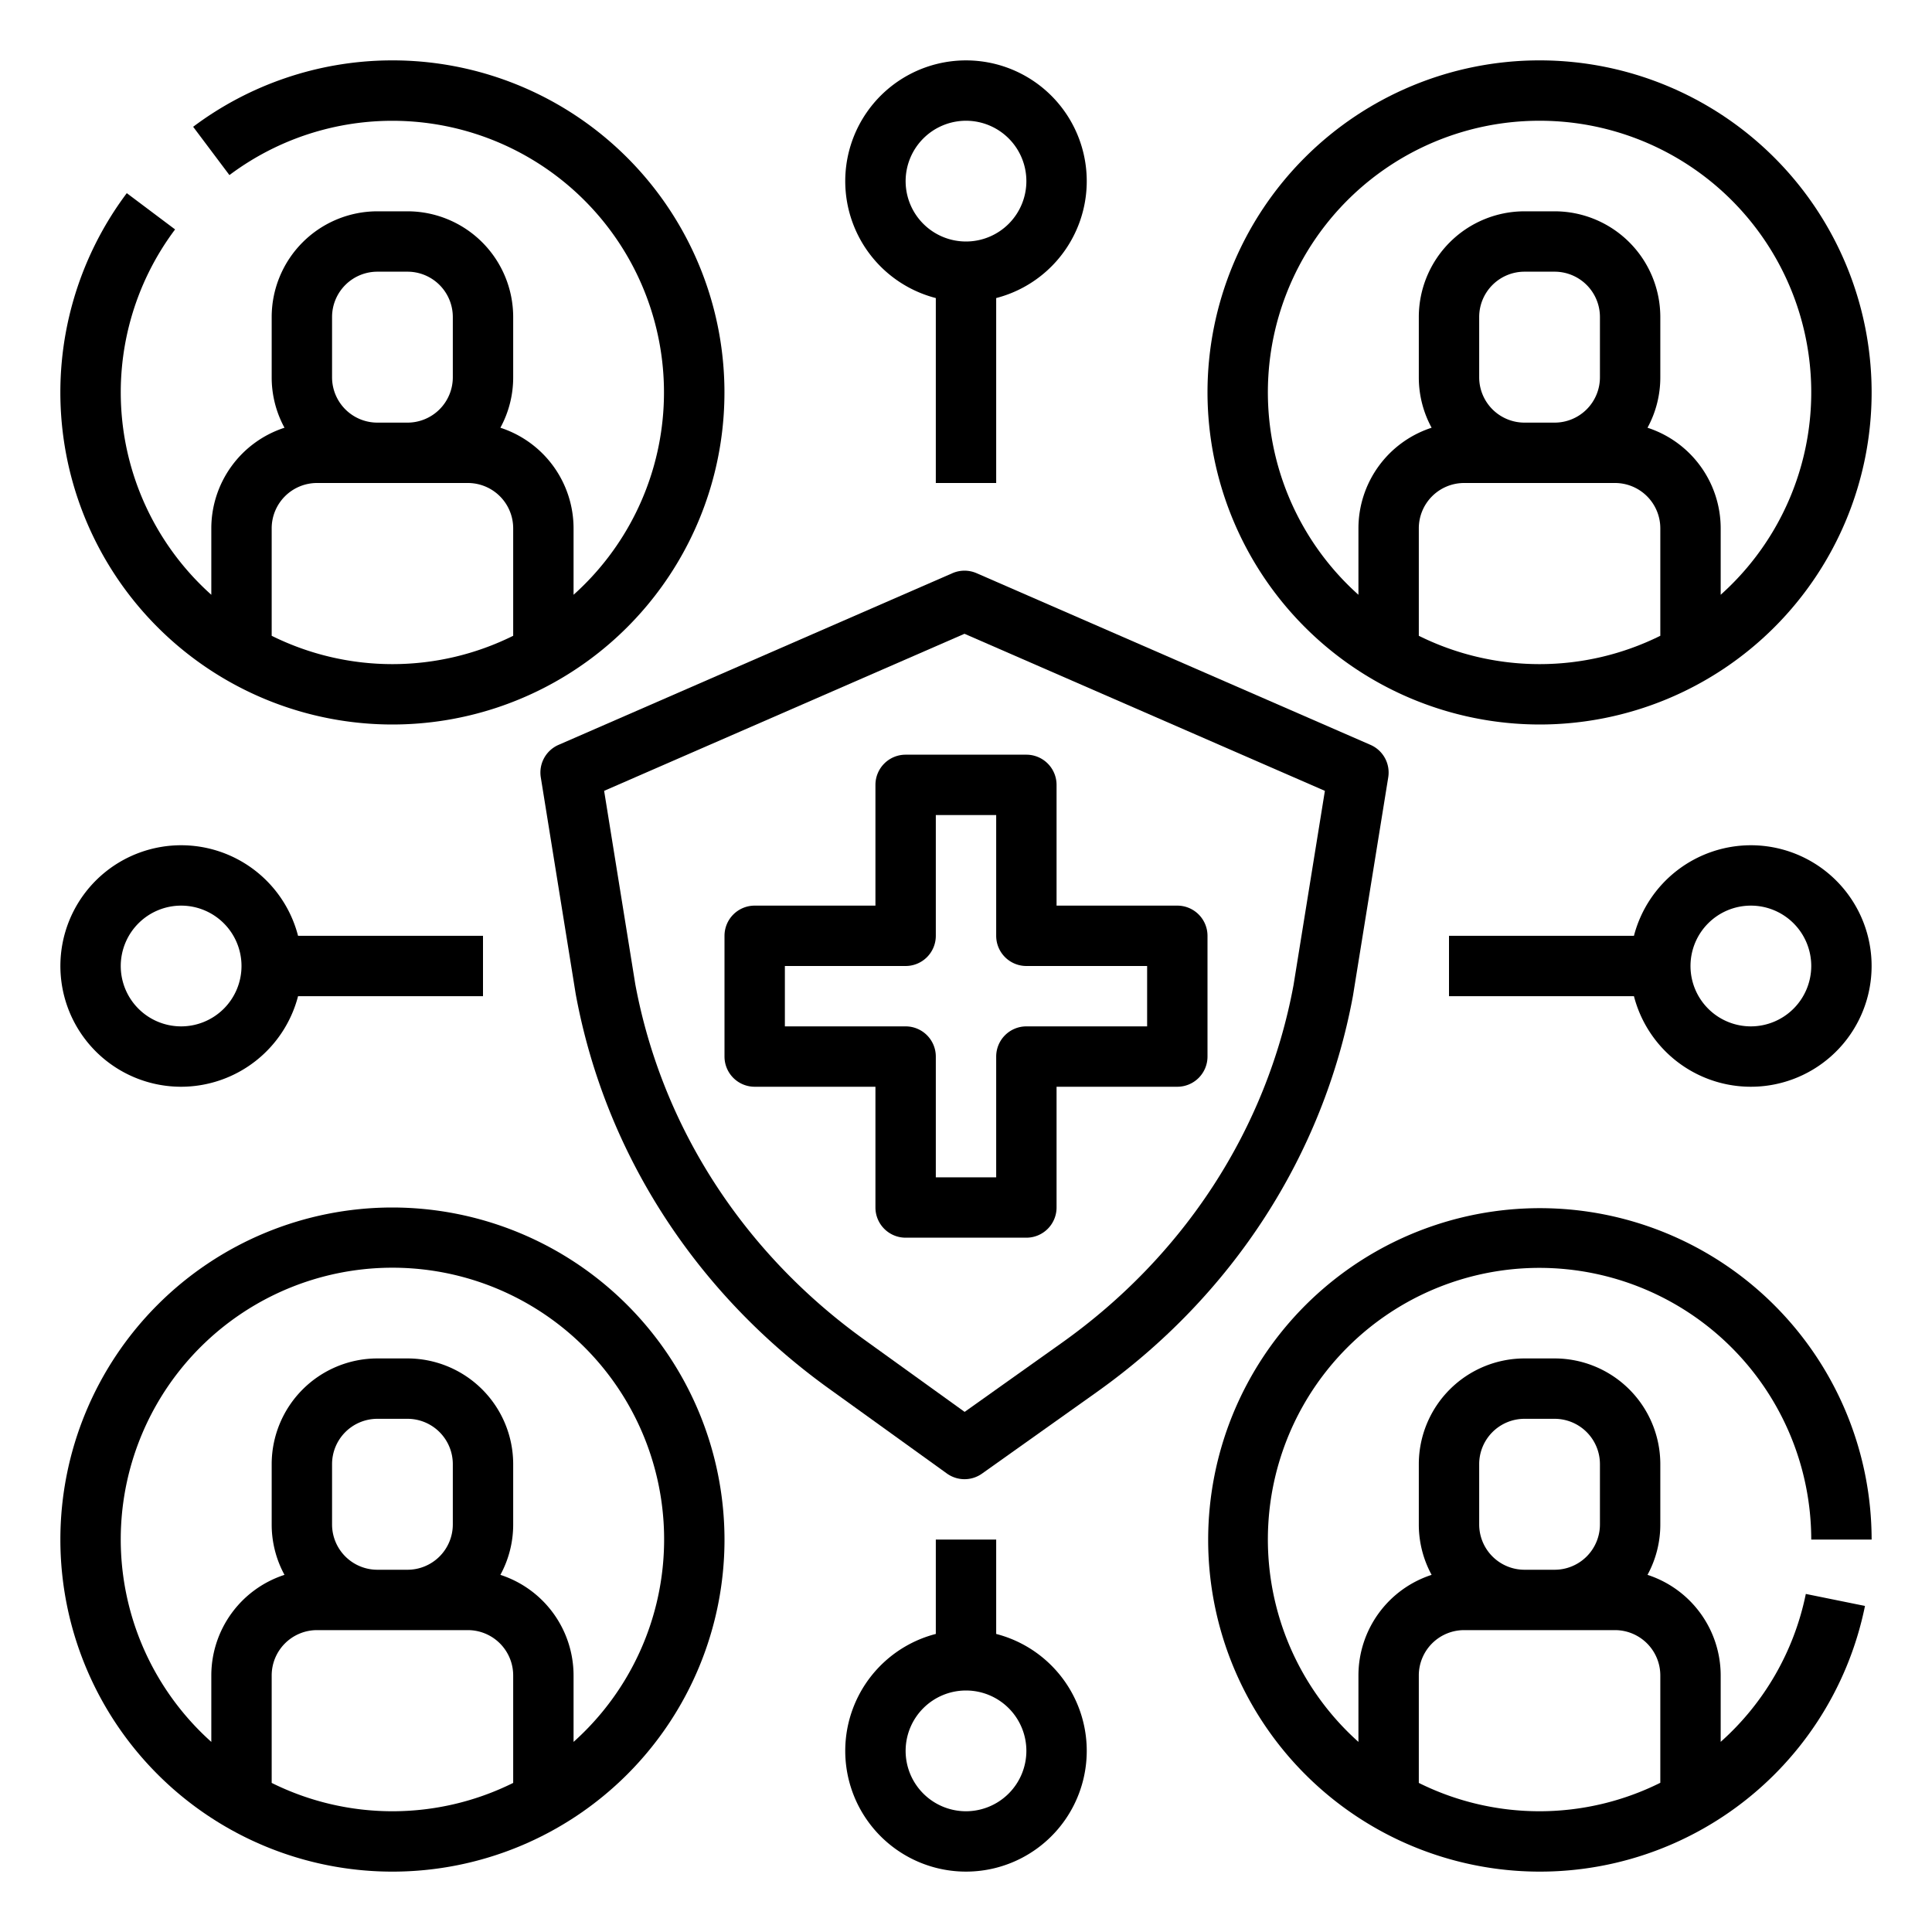
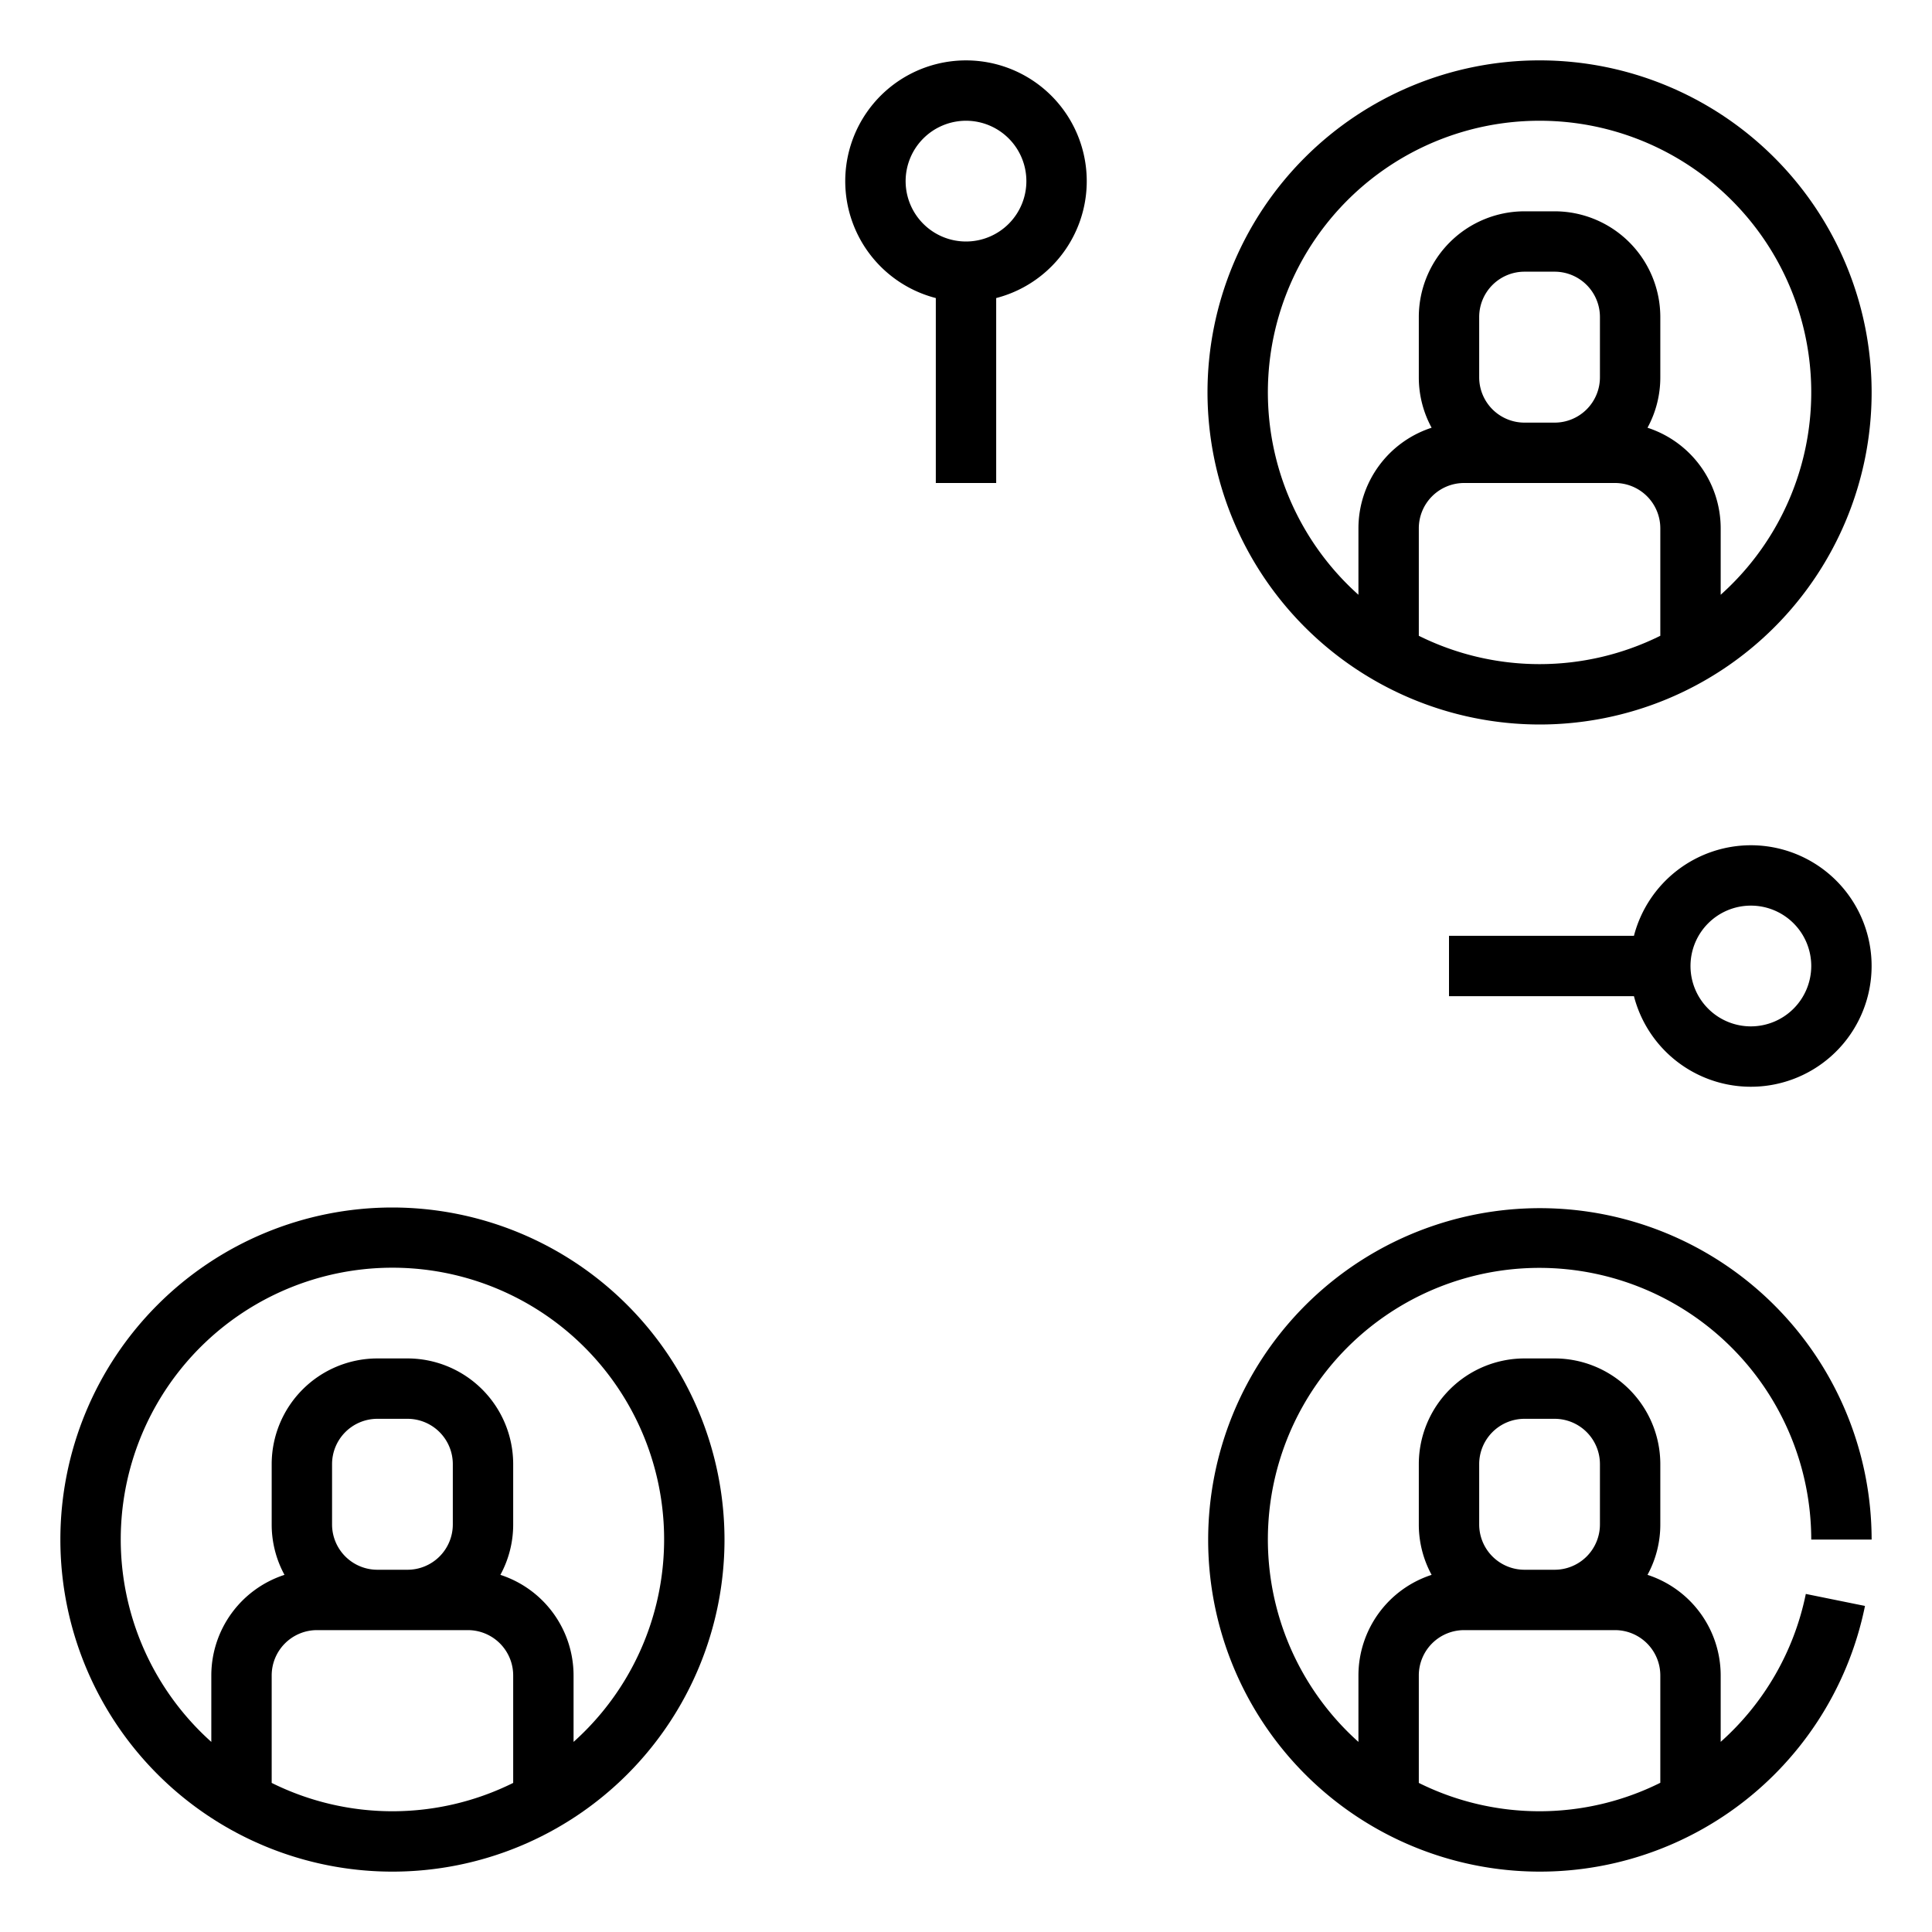
<svg xmlns="http://www.w3.org/2000/svg" id="Line" width="512" height="512" viewBox="0 0 512 512">
  <g>
-     <path d="M358.551,263.87c.011-.06.022-.119.031-.179l9.315-57.685a8,8,0,0,0-4.7-8.609L258.8,151.9a8.008,8.008,0,0,0-6.393,0L148.016,197.4a8,8,0,0,0-4.7,8.607l9.218,57.2.074.427c.006.035.012.069.019.1,7.761,41.695,31.559,78.711,67.01,104.229l31.3,22.532a8,8,0,0,0,9.307.028l30.389-21.592c35.938-25.537,60.045-62.769,67.882-104.848Zm-15.75-2.819-.02.112c-7.071,37.964-28.884,71.6-61.419,94.723l-25.724,18.279-26.655-19.189c-32.079-23.092-53.607-56.519-60.62-94.125L160.1,209.583,255.6,167.959l95.509,41.625Z" />
-     <path d="M232,208v32H200a8,8,0,0,0-8,8v32a8,8,0,0,0,8,8h32v32a8,8,0,0,0,8,8h32a8,8,0,0,0,8-8V288h32a8,8,0,0,0,8-8V248a8,8,0,0,0-8-8H280V208a8,8,0,0,0-8-8H240A8,8,0,0,0,232,208Zm16,40V216h16v32a8,8,0,0,0,8,8h32v16H272a8,8,0,0,0-8,8v32H248V280a8,8,0,0,0-8-8H208V256h32A8,8,0,0,0,248,248Z" />
    <path d="M248,78.988V128h16V78.988a32,32,0,1,0-16,0ZM256,32a16,16,0,1,1-16,16A16.019,16.019,0,0,1,256,32Z" />
-     <path d="M264,433.012V408H248v25.012a32,32,0,1,0,16,0ZM256,480a16,16,0,1,1,16-16A16.019,16.019,0,0,1,256,480Z" />
-     <path d="M48,288a32.058,32.058,0,0,0,30.988-24H128V248H78.988A32,32,0,1,0,48,288Zm0-48a16,16,0,1,1-16,16A16.019,16.019,0,0,1,48,240Z" />
    <path d="M408,192a88,88,0,1,0-88-88A88.1,88.1,0,0,0,408,192Zm-32-23.51V140a12.013,12.013,0,0,1,12-12h40a12.013,12.013,0,0,1,12,12v28.49a71.931,71.931,0,0,1-64,0ZM392,100V84a12.013,12.013,0,0,1,12-12h8a12.013,12.013,0,0,1,12,12v16a12.013,12.013,0,0,1-12,12h-8A12.013,12.013,0,0,1,392,100Zm16-68a71.969,71.969,0,0,1,48,125.621V140a28.05,28.05,0,0,0-19.394-26.647A27.824,27.824,0,0,0,440,100V84a28.032,28.032,0,0,0-28-28h-8a28.032,28.032,0,0,0-28,28v16a27.824,27.824,0,0,0,3.394,13.353A28.05,28.05,0,0,0,360,140v17.621A71.969,71.969,0,0,1,408,32Z" />
    <path d="M408,336a72.081,72.081,0,0,1,72,72h16a87.912,87.912,0,1,0-1.76,17.591l-15.68-3.182a71.654,71.654,0,0,1-22.56,39.2V444a28.05,28.05,0,0,0-19.394-26.647A27.824,27.824,0,0,0,440,404V388a28.032,28.032,0,0,0-28-28h-8a28.032,28.032,0,0,0-28,28v16a27.824,27.824,0,0,0,3.394,13.353A28.05,28.05,0,0,0,360,444v17.621A71.969,71.969,0,0,1,408,336Zm-16,52a12.013,12.013,0,0,1,12-12h8a12.013,12.013,0,0,1,12,12v16a12.013,12.013,0,0,1-12,12h-8a12.013,12.013,0,0,1-12-12Zm-16,56a12.013,12.013,0,0,1,12-12h40a12.013,12.013,0,0,1,12,12v28.458a71.794,71.794,0,0,1-64,.032Z" />
-     <path d="M104,192A88,88,0,1,0,51.187,33.6L60.8,46.4A71.984,71.984,0,0,1,152,157.621V140a28.05,28.05,0,0,0-19.394-26.647A27.824,27.824,0,0,0,136,100V84a28.032,28.032,0,0,0-28-28h-8A28.032,28.032,0,0,0,72,84v16a27.824,27.824,0,0,0,3.394,13.353A28.05,28.05,0,0,0,56,140v17.621A71.953,71.953,0,0,1,46.4,60.8L33.6,51.187A88.006,88.006,0,0,0,104,192ZM88,84a12.013,12.013,0,0,1,12-12h8a12.013,12.013,0,0,1,12,12v16a12.013,12.013,0,0,1-12,12h-8a12.013,12.013,0,0,1-12-12ZM72,140a12.013,12.013,0,0,1,12-12h40a12.013,12.013,0,0,1,12,12v28.49a71.931,71.931,0,0,1-64,0Z" />
    <path d="M104,320a88,88,0,1,0,88,88A88.1,88.1,0,0,0,104,320ZM72,472.49V444a12.013,12.013,0,0,1,12-12h40a12.013,12.013,0,0,1,12,12v28.49a71.931,71.931,0,0,1-64,0ZM88,404V388a12.013,12.013,0,0,1,12-12h8a12.013,12.013,0,0,1,12,12v16a12.013,12.013,0,0,1-12,12h-8A12.013,12.013,0,0,1,88,404Zm64,57.621V444a28.05,28.05,0,0,0-19.394-26.647A27.824,27.824,0,0,0,136,404V388a28.032,28.032,0,0,0-28-28h-8a28.032,28.032,0,0,0-28,28v16a27.824,27.824,0,0,0,3.394,13.353A28.05,28.05,0,0,0,56,444v17.621a72,72,0,1,1,96,0Z" />
    <path d="M464,224a32.058,32.058,0,0,0-30.988,24H384v16h49.012A32,32,0,1,0,464,224Zm0,48a16,16,0,1,1,16-16A16.019,16.019,0,0,1,464,272Z" />
  </g>
</svg>